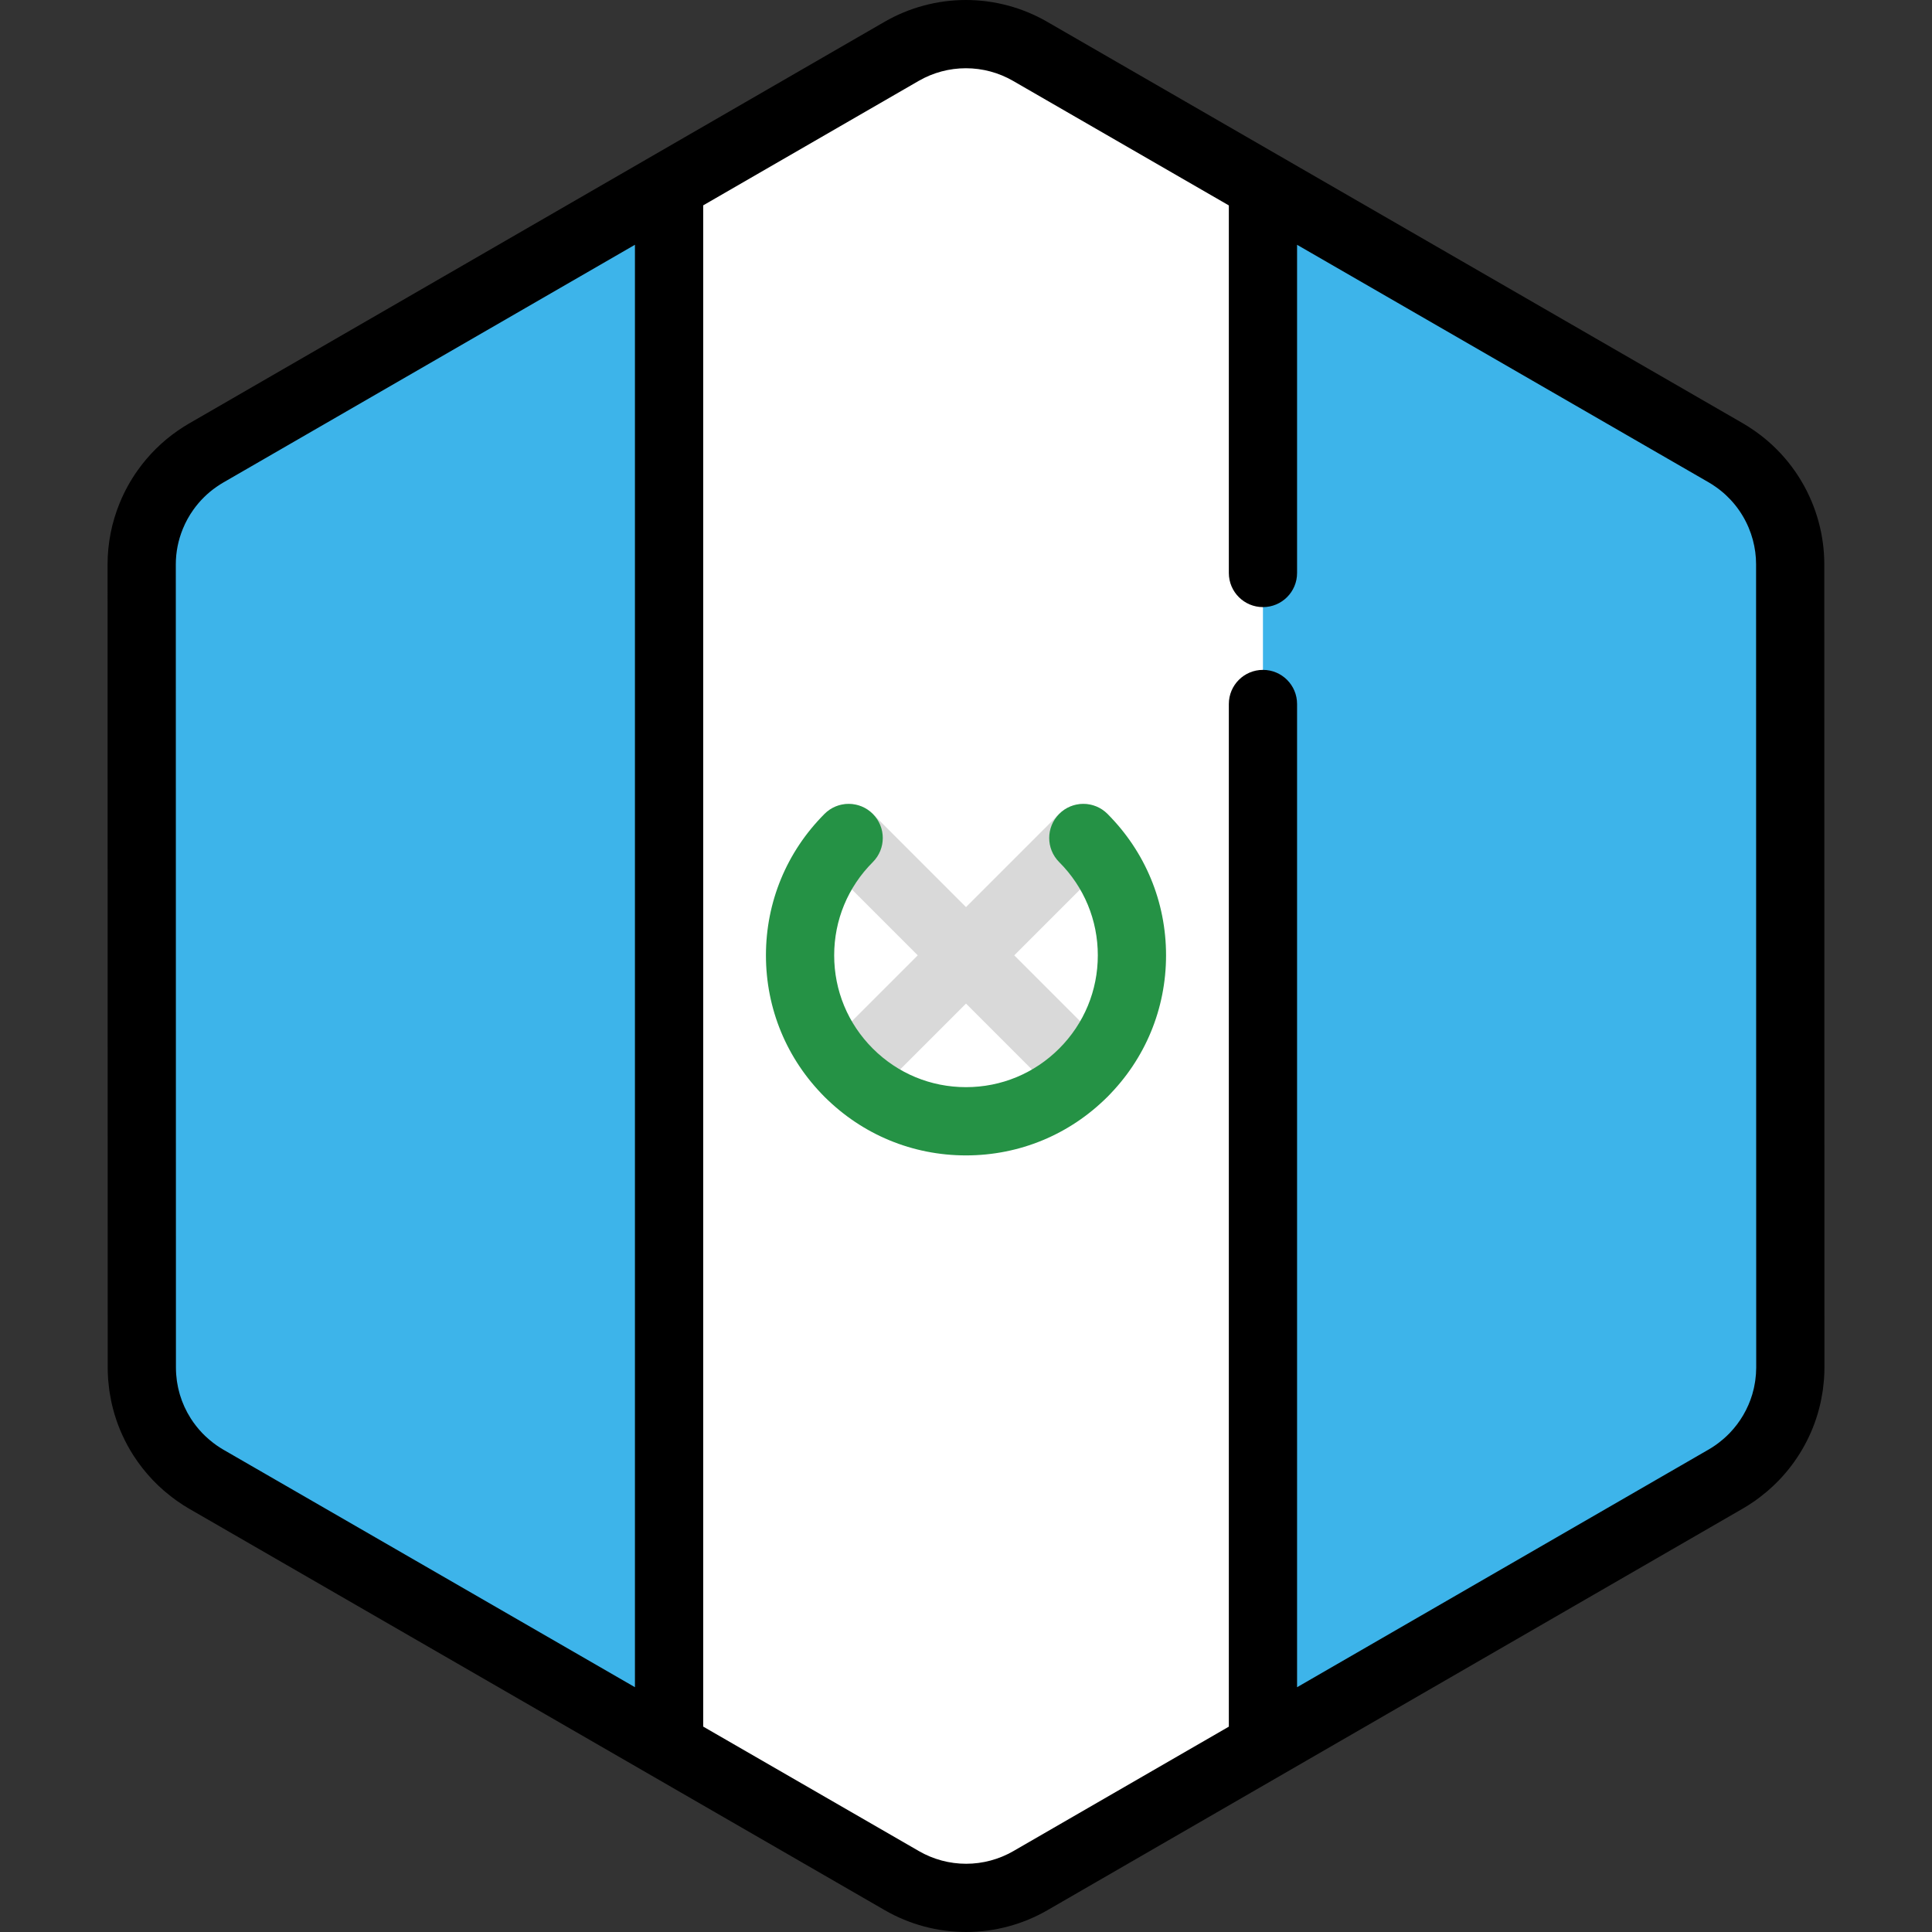
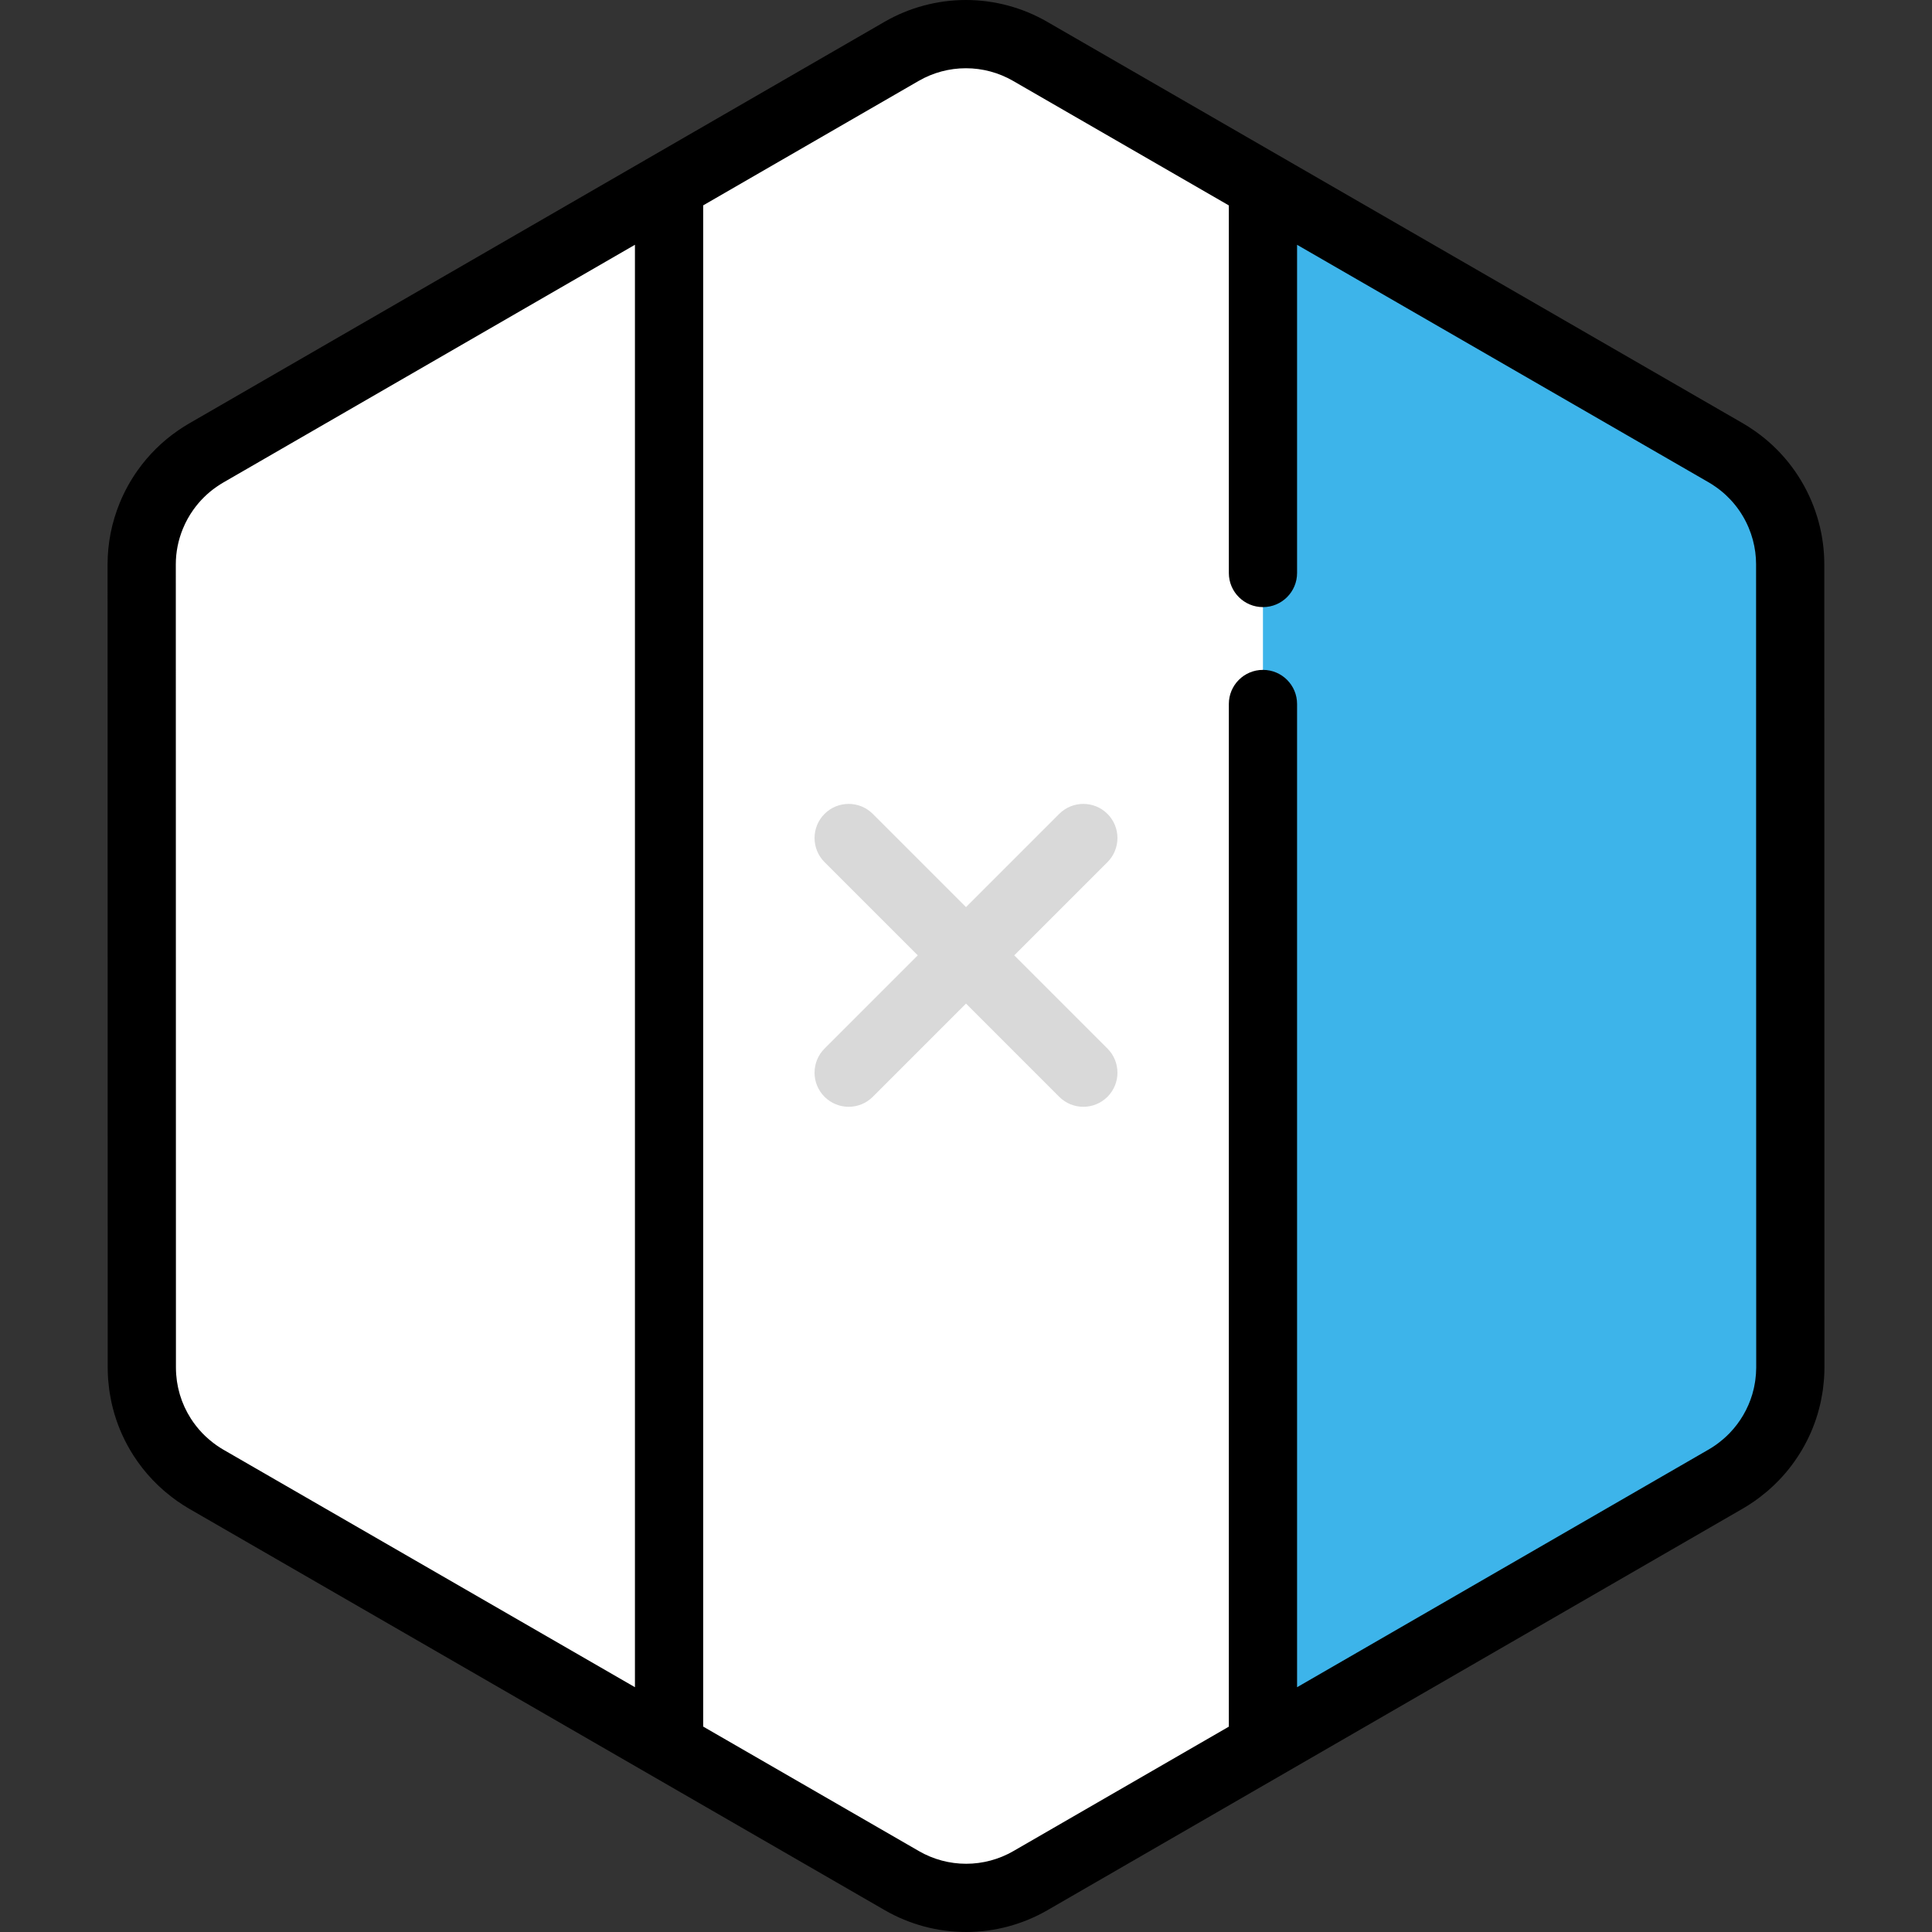
<svg xmlns="http://www.w3.org/2000/svg" height="800px" width="800px" version="1.1" id="Layer_1" viewBox="0 0 512 512" xml:space="preserve">
  <rect x="0" y="0" width="512" height="512" fill="#333333" stroke="none" />
  <path style="fill:#FFFFFF;" d="M473.103,371.85c0.176-0.61,0.338-1.227,0.479-1.848c0.047-0.201,0.089-0.403,0.131-0.604  c0.113-0.54,0.213-1.085,0.3-1.632c0.037-0.237,0.076-0.474,0.11-0.711c0.076-0.546,0.131-1.095,0.18-1.644  c0.021-0.225,0.047-0.448,0.063-0.674c0.052-0.767,0.084-1.537,0.083-2.313l0,0l0,0v-0.006l-0.006-40.904v-0.002l-0.005-26.203  v-0.002l-0.001-4.213l-0.004-25.574l0,0l-0.008-48.824l-0.005-26.203l-0.006-40.985c-0.001-2.995-0.409-5.931-1.161-8.75  c-0.405-1.517-0.915-2.997-1.521-4.435c-2.477-5.876-6.574-11.016-11.924-14.74c-0.784-0.545-1.584-1.071-2.421-1.553l-22.87-13.202  l-21.414-12.358l-17.24-9.949l-65.925-38.046L304.22,31.629l-19.288-11.132l-11.953-6.899c-10.533-6.078-23.509-6.076-34.04,0.007  l-11.872,6.857l-19.288,11.14l-25.717,14.853l0,0l-65.915,38.072l-28.89,16.686l-21.408,12.365l-11.282,6.516  c-0.813,0.469-1.59,0.98-2.353,1.507c-3.272,2.268-6.072,5.067-8.331,8.236c-1.517,2.127-2.781,4.422-3.774,6.841  c-1.654,4.032-2.557,8.399-2.557,12.899l0.007,40.913l0.005,26.203l0.012,73.738l0.001,4.011v0.85v0.001v0.013l0,0v0.005l0,0  l0.005,26.198v0.002v1.863l0.002,12.617l0.004,26.496v0.007l0,0c0.001,0.773,0.033,1.539,0.084,2.305  c0.016,0.224,0.042,0.445,0.061,0.668c0.049,0.55,0.106,1.096,0.18,1.638c0.033,0.236,0.072,0.471,0.11,0.708  c0.086,0.544,0.184,1.086,0.297,1.625c0.043,0.201,0.086,0.403,0.131,0.603c0.14,0.615,0.298,1.222,0.471,1.825  c0.033,0.113,0.061,0.228,0.095,0.34c0.909,3.043,2.239,5.93,3.941,8.588c0,0.001,0,0.002,0,0.002  c0.001,0.001,0.002,0.002,0.002,0.002c1.172,1.832,2.517,3.551,4.026,5.137c0.049,0.053,0.098,0.106,0.147,0.159  c0.71,0.734,1.454,1.438,2.233,2.112c0.125,0.11,0.256,0.215,0.382,0.322c0.786,0.661,1.594,1.298,2.444,1.89  c0.784,0.545,1.584,1.07,2.421,1.553l22.552,13.016l21.414,12.359l17.561,10.134l91.644,52.89l19.288,11.132l11.953,6.899  c10.533,6.078,23.509,6.076,34.04-0.007l11.872-6.857l19.288-11.14l25.717-14.853l55.554-32.086l10.363-5.985l26.36-15.225  l21.408-12.365l13.813-7.977c0.813-0.469,1.59-0.98,2.352-1.507c0.851-0.588,1.66-1.226,2.446-1.884  c0.129-0.106,0.259-0.212,0.386-0.323c0.779-0.671,1.526-1.374,2.236-2.108c0.046-0.048,0.09-0.098,0.136-0.145  c3.725-3.893,6.475-8.61,8.019-13.767C473.045,372.067,473.073,371.958,473.103,371.85z" />
  <g>
-     <path style="fill:#3DB4EA;" d="M116.146,84.527l-28.89,16.686l-21.408,12.365l-11.282,6.516c-0.813,0.469-1.59,0.98-2.353,1.507   c-3.273,2.268-6.072,5.067-8.331,8.236c-1.517,2.127-2.781,4.422-3.774,6.841c-1.654,4.032-2.557,8.399-2.557,12.899l0.007,40.913   l0.005,26.203l0.012,73.738l0.001,4.011v0.849v0.002v0.013l0,0v0.005l0,0l0.005,26.198v0.002v1.863l0.002,12.617l0.004,26.496   v0.007l0,0c0.001,0.773,0.033,1.539,0.084,2.305c0.016,0.224,0.042,0.445,0.061,0.668c0.049,0.55,0.106,1.096,0.18,1.638   c0.033,0.236,0.072,0.471,0.11,0.708c0.086,0.544,0.184,1.085,0.297,1.625c0.042,0.201,0.086,0.403,0.131,0.603   c0.14,0.615,0.298,1.222,0.471,1.825c0.033,0.113,0.061,0.228,0.095,0.34c0.909,3.043,2.239,5.93,3.94,8.588   c0.001,0.001,0.001,0.002,0.001,0.002c0.001,0.001,0.002,0.002,0.002,0.002c1.172,1.832,2.517,3.551,4.026,5.137   c0.049,0.053,0.098,0.106,0.147,0.159c0.71,0.734,1.454,1.438,2.233,2.112c0.125,0.11,0.256,0.215,0.382,0.322   c0.786,0.661,1.594,1.298,2.444,1.89c0.784,0.545,1.584,1.07,2.421,1.553l22.552,13.016l21.414,12.359l17.561,10.134l61.173,35.305   V49.201L116.146,84.527z" />
    <path style="fill:#3DB4EA;" d="M474.444,321.512v-0.002l-0.005-26.203v-0.002v-4.213l-0.005-25.574l-0.008-48.824l-0.005-26.203   l-0.006-40.985c-0.001-2.995-0.409-5.931-1.161-8.75c-0.405-1.517-0.915-2.997-1.52-4.435c-2.479-5.876-6.575-11.016-11.925-14.74   c-0.784-0.545-1.584-1.071-2.421-1.553l-22.872-13.202l-21.414-12.358l-17.24-9.949l-61.167-35.301v46.947v53.033v313.598   l50.796-29.339l10.363-5.985l26.36-15.225l21.408-12.365l13.813-7.977c0.813-0.469,1.59-0.98,2.352-1.507   c0.852-0.588,1.66-1.226,2.446-1.884c0.129-0.106,0.259-0.212,0.386-0.323c0.779-0.671,1.526-1.374,2.236-2.108   c0.047-0.048,0.09-0.098,0.136-0.145c3.725-3.893,6.475-8.61,8.019-13.767c0.033-0.106,0.06-0.215,0.09-0.322   c0.176-0.611,0.338-1.228,0.479-1.849c0.047-0.201,0.089-0.403,0.131-0.604c0.113-0.54,0.213-1.085,0.3-1.632   c0.037-0.237,0.076-0.474,0.11-0.712c0.076-0.545,0.131-1.093,0.18-1.643c0.02-0.225,0.046-0.448,0.063-0.674   c0.052-0.767,0.083-1.537,0.083-2.313l0,0v-0.006L474.444,321.512z" />
  </g>
  <path style="fill:#D9D9D9;" d="M268.788,253.177l24.701-24.701c3.531-3.532,3.531-9.256,0-12.787c-3.532-3.53-9.256-3.53-12.787,0  l-24.701,24.701l-24.701-24.701c-3.532-3.53-9.256-3.53-12.787,0c-3.531,3.532-3.531,9.256,0,12.787l24.701,24.701l-24.701,24.701  c-3.531,3.532-3.531,9.256,0,12.787c1.766,1.765,4.081,2.647,6.394,2.647s4.628-0.882,6.394-2.647l24.701-24.701l24.701,24.701  c1.766,1.765,4.081,2.647,6.394,2.647c2.313,0,4.628-0.882,6.394-2.647c3.531-3.532,3.531-9.256,0-12.787L268.788,253.177z" />
-   <path style="fill:#259245;" d="M255.999,306.194c-14.161,0-27.475-5.515-37.489-15.53c-10.013-10.013-15.528-23.327-15.528-37.488  c0-14.161,5.515-27.475,15.53-37.489c3.531-3.531,9.256-3.53,12.786,0.001c3.53,3.531,3.531,9.256-0.001,12.786  c-6.598,6.598-10.231,15.37-10.231,24.701s3.635,18.105,10.231,24.701c6.599,6.599,15.372,10.232,24.702,10.232  s18.105-3.635,24.701-10.231c6.599-6.599,10.232-15.372,10.232-24.702c0-9.331-3.635-18.104-10.231-24.701  c-3.532-3.531-3.532-9.256-0.001-12.786c3.532-3.532,9.257-3.531,12.786-0.001c10.014,10.014,15.53,23.328,15.53,37.489  c0,14.161-5.515,27.475-15.53,37.489C283.474,300.678,270.161,306.194,255.999,306.194z" />
  <path d="M483.456,149.505c0-3.708-0.493-7.438-1.465-11.076c-0.503-1.889-1.15-3.779-1.926-5.623  c-3.18-7.541-8.399-13.989-15.091-18.646c-1.093-0.762-2.095-1.403-3.066-1.964L277.499,5.767C270.961,1.994,263.515,0,255.966,0  c-7.555,0-15.006,1.998-21.549,5.777L50.047,112.263c-0.933,0.538-1.879,1.142-2.986,1.907c-4.087,2.833-7.635,6.337-10.542,10.418  c-1.911,2.68-3.518,5.592-4.777,8.659c-2.146,5.231-3.234,10.724-3.234,16.332l0.036,212.917c0,0.928,0.034,1.882,0.105,2.919  c0.017,0.241,0.039,0.48,0.064,0.721l0.013,0.127c0.06,0.692,0.133,1.383,0.229,2.093c0.036,0.259,0.077,0.516,0.134,0.867  c0.11,0.697,0.235,1.389,0.381,2.084c0.054,0.254,0.108,0.508,0.163,0.745c0.177,0.779,0.377,1.547,0.604,2.339  c0.039,0.146,0.08,0.291,0.115,0.406c1.144,3.829,2.822,7.487,4.986,10.873c0.025,0.036,0.048,0.075,0.072,0.111  c1.47,2.283,3.16,4.433,5,6.365c0.046,0.051,0.168,0.178,0.215,0.228c0.901,0.933,1.853,1.834,2.809,2.661  c0.143,0.125,0.289,0.246,0.498,0.419c1.093,0.919,2.105,1.699,3.097,2.391c1.111,0.773,2.084,1.395,3.062,1.96L234.5,506.233  c6.539,3.772,13.984,5.766,21.533,5.767h0.001c7.555,0,15.005-1.998,21.547-5.777l184.37-106.486  c0.933-0.538,1.879-1.142,2.984-1.905c0.984-0.682,1.999-1.462,3.184-2.452l0.405-0.339c0.986-0.851,1.937-1.749,2.881-2.723  l0.119-0.127c4.695-4.904,8.205-10.929,10.122-17.332c0.053-0.171,0.102-0.342,0.143-0.497c0.224-0.775,0.427-1.556,0.608-2.34  c0.058-0.253,0.112-0.508,0.168-0.773c0.143-0.684,0.27-1.374,0.399-2.184c0.041-0.258,0.081-0.516,0.121-0.794  c0.093-0.687,0.168-1.378,0.227-2.061l0.014-0.143c0.025-0.24,0.047-0.48,0.063-0.721c0.072-1.057,0.106-2.018,0.105-2.931  L483.456,149.505z M57.357,383.001c-0.542-0.379-1.115-0.822-1.818-1.413l-0.266-0.224c-0.564-0.486-1.115-1.008-1.57-1.479  c-0.033-0.035-0.14-0.151-0.175-0.186c-1.098-1.154-2.093-2.423-2.956-3.771c-0.008-0.014-0.018-0.028-0.025-0.041  c-1.247-1.955-2.212-4.065-2.862-6.241l-0.076-0.276c-0.127-0.441-0.244-0.887-0.35-1.354l-0.094-0.438  c-0.081-0.388-0.153-0.781-0.219-1.196l-0.078-0.5c-0.054-0.4-0.094-0.804-0.131-1.225l-0.048-0.47  c-0.037-0.561-0.063-1.125-0.063-1.699L46.59,149.579c0-3.24,0.632-6.425,1.879-9.465c0.732-1.783,1.665-3.474,2.774-5.028  c1.694-2.377,3.753-4.413,6.11-6.048c0.682-0.473,1.232-0.826,1.734-1.114l109.178-63.058v382.261L59.13,384.141  C58.602,383.836,58.037,383.472,57.357,383.001z M465.348,364.1l-0.051,0.52c-0.035,0.408-0.076,0.813-0.129,1.197l-0.082,0.528  c-0.064,0.404-0.137,0.804-0.218,1.191l-0.096,0.447c-0.105,0.457-0.224,0.909-0.362,1.386l-0.06,0.217  c-1.13,3.762-3.164,7.255-5.905,10.118l-0.083,0.09c-0.515,0.532-1.068,1.054-1.635,1.543l-0.293,0.242  c-0.685,0.574-1.254,1.013-1.784,1.382c-0.682,0.473-1.232,0.826-1.734,1.114l-109.178,63.058V186.565  c0-4.994-4.047-9.041-9.041-9.041s-9.041,4.047-9.041,9.041v271.014l-57.113,32.987c-3.796,2.192-8.12,3.351-12.504,3.351  c0,0,0,0-0.001,0c-4.381,0-8.701-1.157-12.494-3.347l-57.191-33.007V54.422l57.113-32.987c3.796-2.192,8.12-3.351,12.505-3.351  c4.381,0,8.701,1.157,12.494,3.347l57.191,33.007v97.411c0,4.994,4.047,9.041,9.041,9.041s9.041-4.047,9.041-9.041V64.873  l109.134,62.985c0.529,0.307,1.092,0.669,1.776,1.144c3.882,2.7,6.91,6.448,8.758,10.826c0.451,1.072,0.827,2.165,1.118,3.259  c0.567,2.123,0.854,4.282,0.854,6.418l0.035,212.931C465.409,363.003,465.384,363.566,465.348,364.1z" />
</svg>